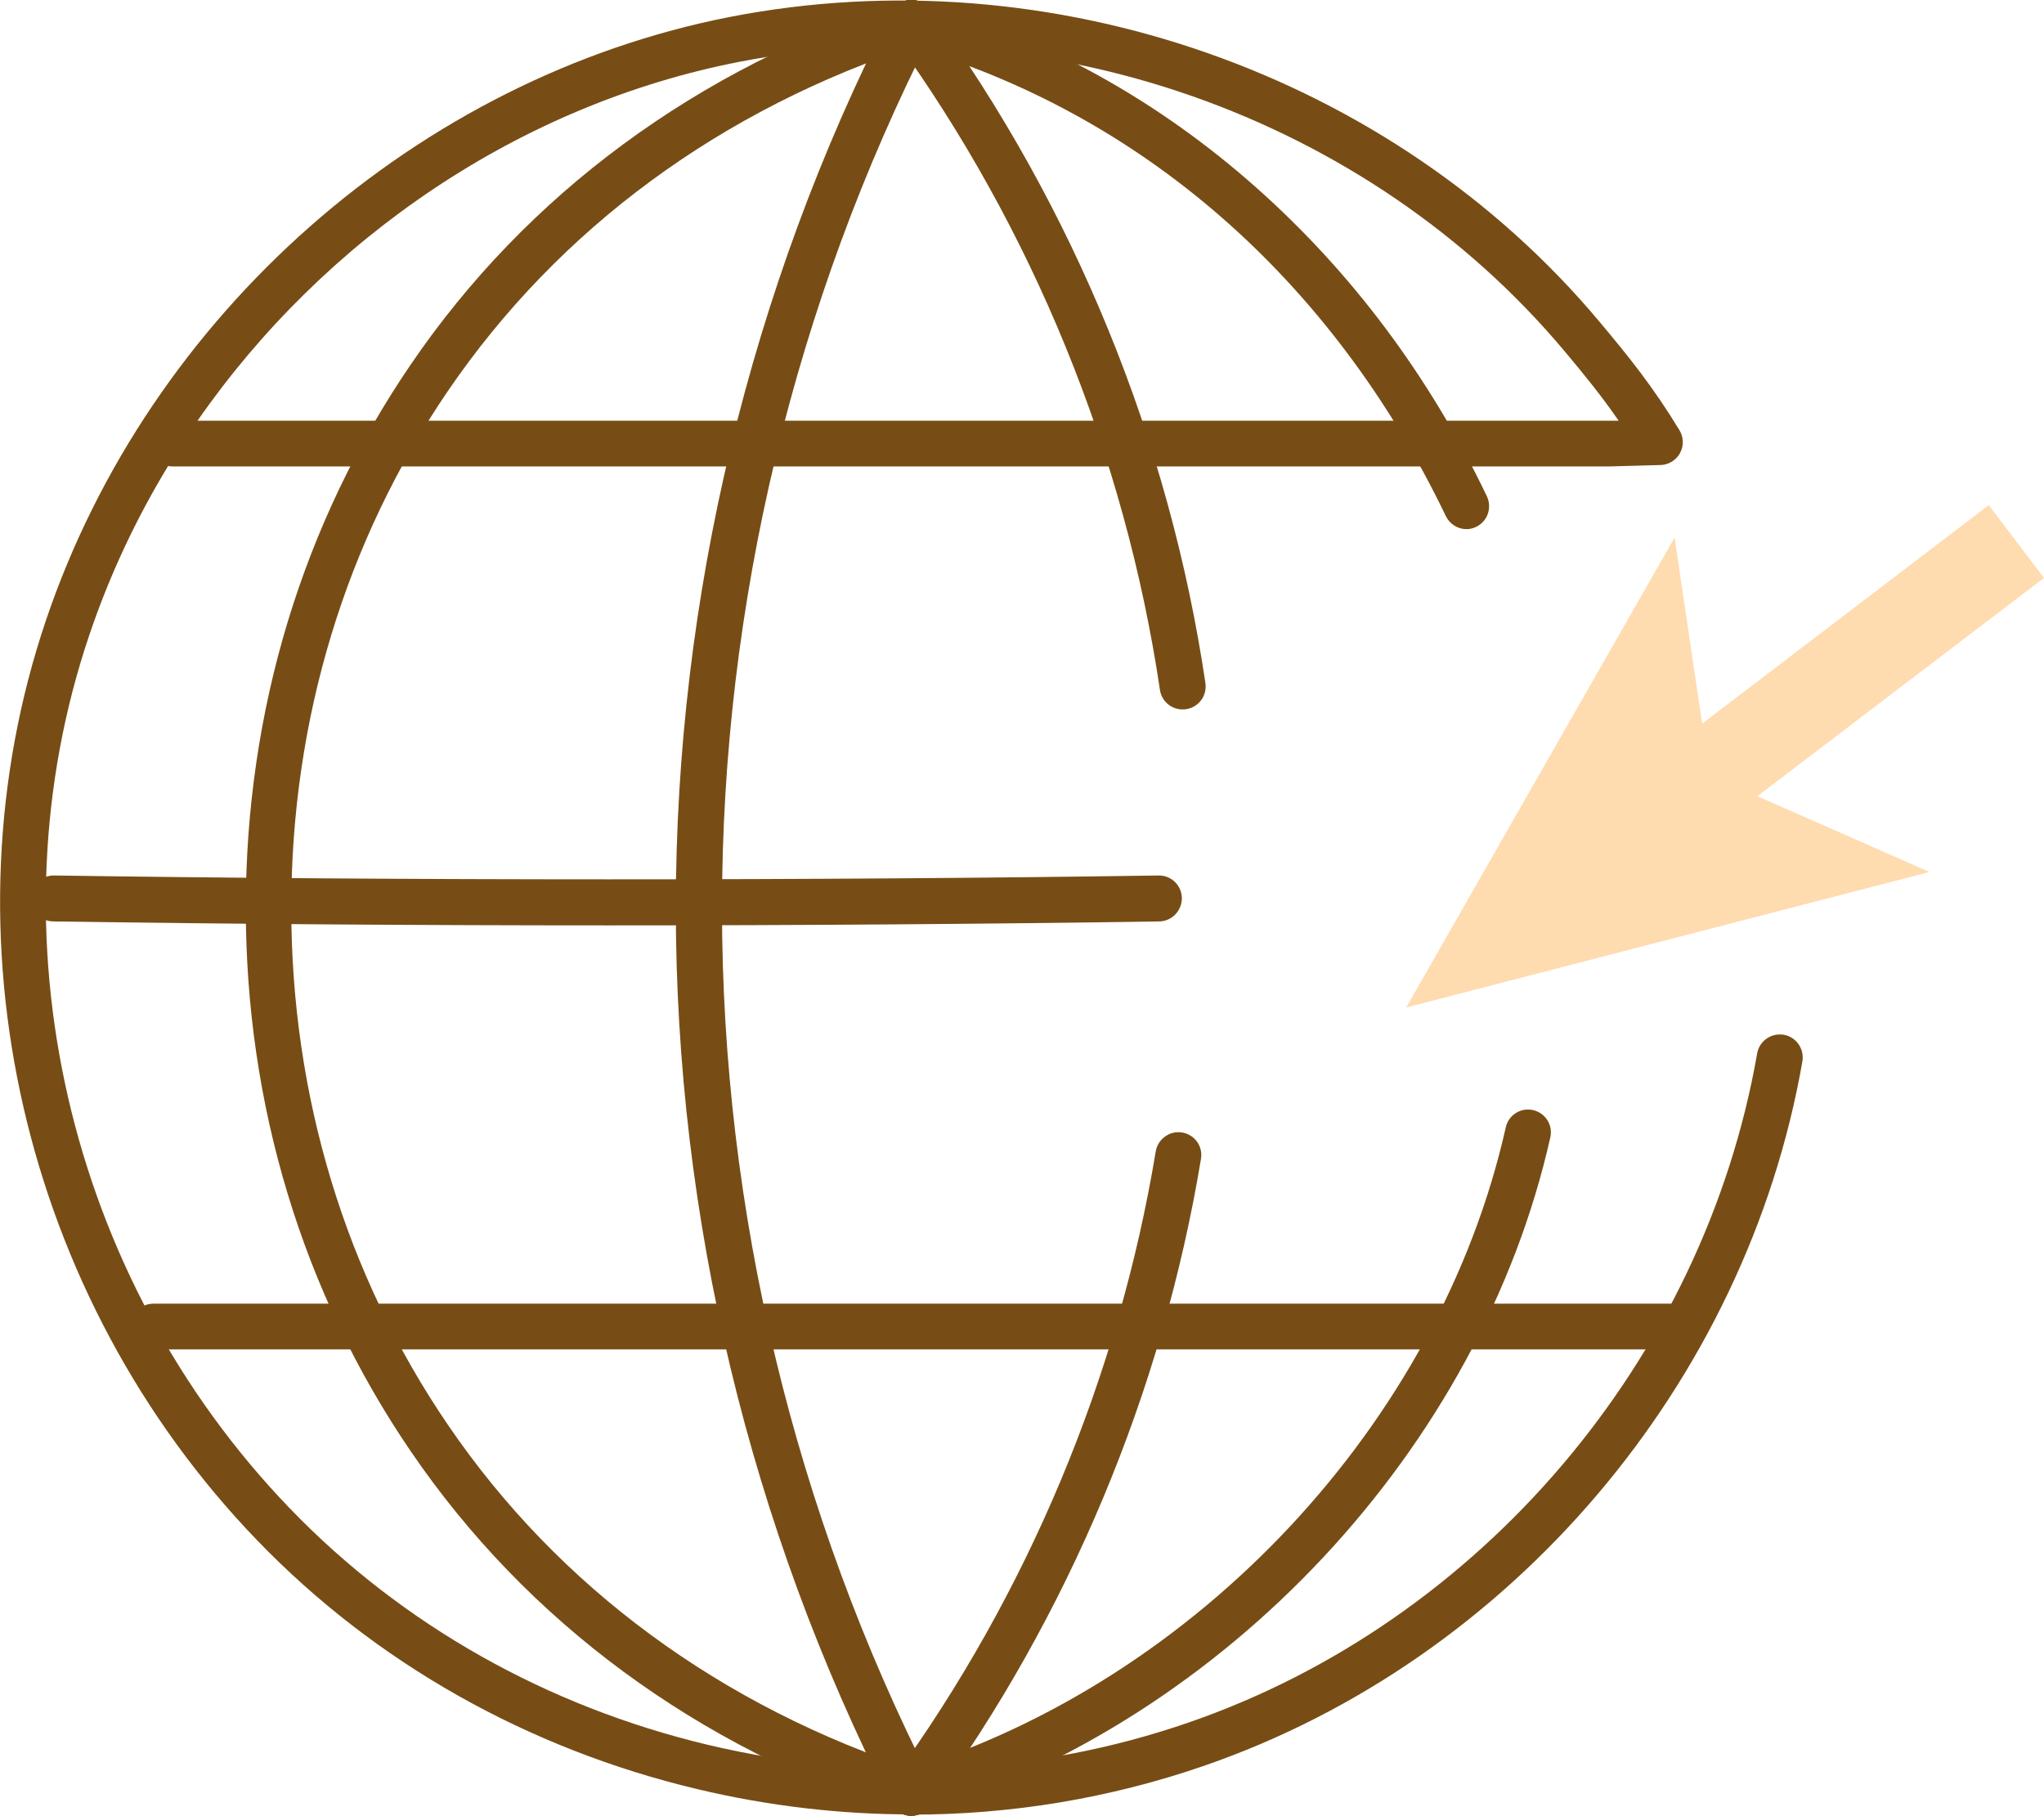
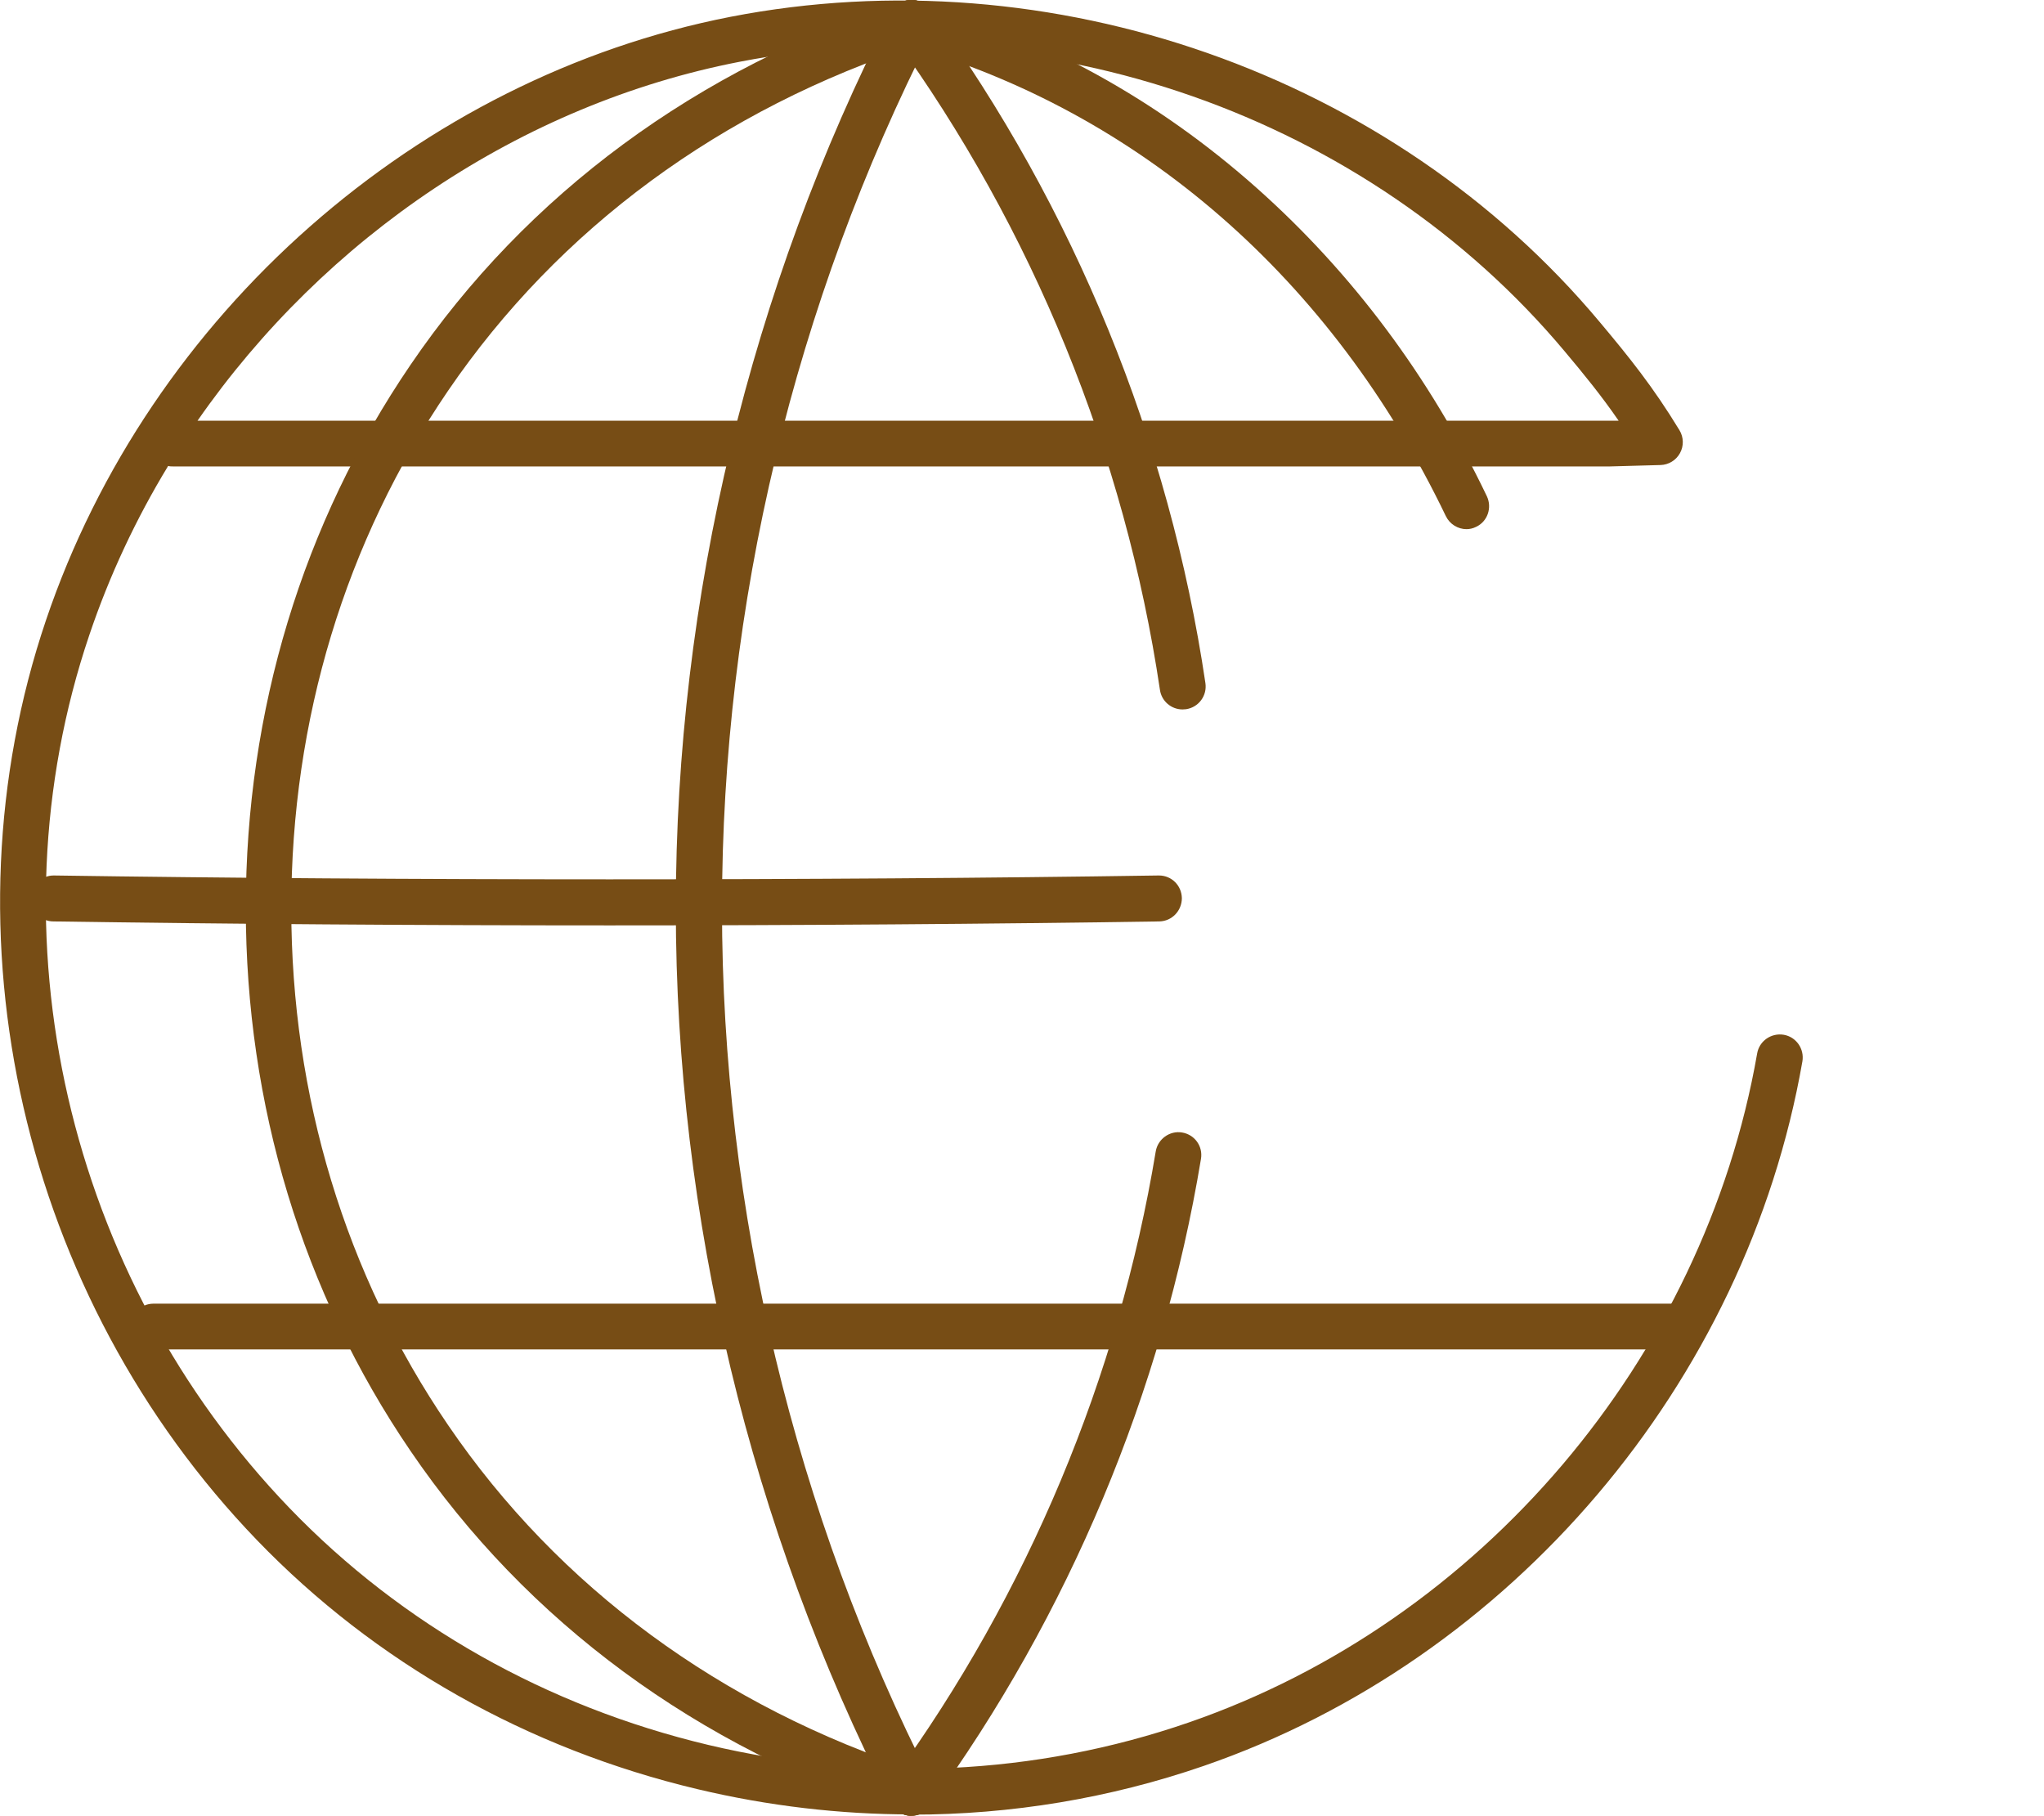
<svg xmlns="http://www.w3.org/2000/svg" id="_レイヤー_2" viewBox="0 0 87.65 77.86">
  <defs>
    <style>.cls-1{fill:#ffdbb0;}.cls-2{fill:#774d15;}</style>
  </defs>
  <g id="design">
    <g id="_サービス">
      <path class="cls-2" d="M71.72,57.86H6.58c-.54,0-.98-.44-.98-.98s.44-.98.98-.98h65.14c.54,0,.98.44.98.98s-.44.98-.98.98Z" />
      <path class="cls-2" d="M39.08,77.8c-3.05,0-6.13-.36-9.16-1.08-7.29-1.73-13.83-5.42-18.9-10.68C.95,55.59-2.6,40.11,1.97,26.6,6.4,13.48,17.93,3.33,31.33.72c13.75-2.67,28.38,2.46,37.27,13.09,1.25,1.49,2.29,2.78,3.42,4.64.18.3.19.67.02.98-.17.31-.49.5-.83.51l-2.18.06s-.02,0-.03,0H7.43c-.07,0-.15,0-.22-.02-1.38,2.27-2.52,4.7-3.38,7.25-4.34,12.83-.96,27.53,8.6,37.45,4.81,4.99,11.01,8.49,17.94,10.14,6.91,1.64,14.03,1.31,20.6-.96,12.52-4.32,22.09-15.58,24.38-28.69.09-.53.6-.89,1.14-.8.53.09.89.6.8,1.14-2.41,13.8-12.48,25.66-25.67,30.21-4.03,1.39-8.26,2.09-12.53,2.09ZM8.47,18.04h60.94c-.73-1.06-1.47-1.97-2.31-2.97C58.66,4.99,44.77.11,31.71,2.65c-9.37,1.82-17.78,7.53-23.24,15.39Z" />
      <path class="cls-2" d="M26.15,39.68c-8.2,0-16.45-.06-23.86-.17-.54,0-.98-.45-.97-1,0-.54.45-.97.98-.97h.01c14.8.22,32.95.22,47.37,0,0,0,.01,0,.02,0,.54,0,.97.43.98.97,0,.54-.42.99-.97,1-7.22.11-15.37.17-23.57.17Z" />
      <path class="cls-2" d="M39.08,77.86c-.36,0-.7-.2-.88-.54-6.03-11.84-9.22-25.11-9.22-38.39S32.17,12.37,38.21.54c.25-.48.84-.68,1.32-.43.48.25.68.84.43,1.32-5.89,11.56-9,24.53-9,37.5s3.11,25.94,9,37.5c.25.48.05,1.07-.43,1.32-.14.07-.3.11-.45.11Z" />
      <path class="cls-2" d="M39.08,77.86c-.1,0-.2-.02-.3-.05-8.87-2.88-16.19-8.27-21.18-15.6-4.62-6.78-7.06-14.83-7.06-23.28s2.44-16.5,7.06-23.28C22.58,8.33,29.9,2.93,38.77.05c.52-.17,1.07.11,1.24.63.17.52-.11,1.07-.63,1.24-8.45,2.75-15.42,7.88-20.17,14.84-4.4,6.45-6.72,14.12-6.72,22.17s2.32,15.72,6.72,22.17c4.74,6.96,11.72,12.09,20.17,14.84.52.17.8.72.63,1.24-.13.42-.52.68-.93.68Z" />
      <path class="cls-2" d="M39.08,77.86c-.2,0-.4-.06-.58-.19-.44-.32-.54-.93-.22-1.37,5.78-7.95,9.68-17.26,11.28-26.93.09-.53.6-.9,1.13-.81.54.09.9.59.81,1.13-1.65,9.97-5.67,19.57-11.63,27.76-.19.26-.49.4-.8.4Z" />
      <path class="cls-2" d="M50.71,30.42c-.48,0-.9-.35-.97-.84-1.5-10.08-5.46-19.78-11.45-28.03-.32-.44-.22-1.05.22-1.37.44-.32,1.05-.22,1.37.22,6.18,8.5,10.27,18.5,11.81,28.89.08.54-.29,1.04-.83,1.12-.05,0-.1.01-.15.01Z" />
-       <path class="cls-2" d="M39.09,77.86c-.42,0-.81-.27-.94-.69-.16-.52.13-1.07.65-1.23,12.57-3.86,22.93-14.95,25.77-27.6.12-.53.64-.86,1.17-.74.53.12.86.64.74,1.17-2.99,13.31-13.89,24.98-27.11,29.04-.1.03-.19.04-.29.04Z" />
      <path class="cls-2" d="M62.89,22.69c-.37,0-.72-.21-.89-.56-4.88-10.16-13.11-17.33-23.18-20.2-.52-.15-.82-.69-.68-1.21.15-.52.69-.82,1.21-.68,5.38,1.53,10.28,4.23,14.55,8.03,4.08,3.63,7.4,8.07,9.86,13.21.23.49.03,1.08-.46,1.31-.14.07-.28.1-.42.1Z" />
-       <polygon class="cls-1" points="85.28 21.66 72.99 31.03 71.81 23.05 60.3 43.2 82.74 37.39 75.36 34.14 87.65 24.78 85.28 21.66" />
    </g>
  </g>
</svg>